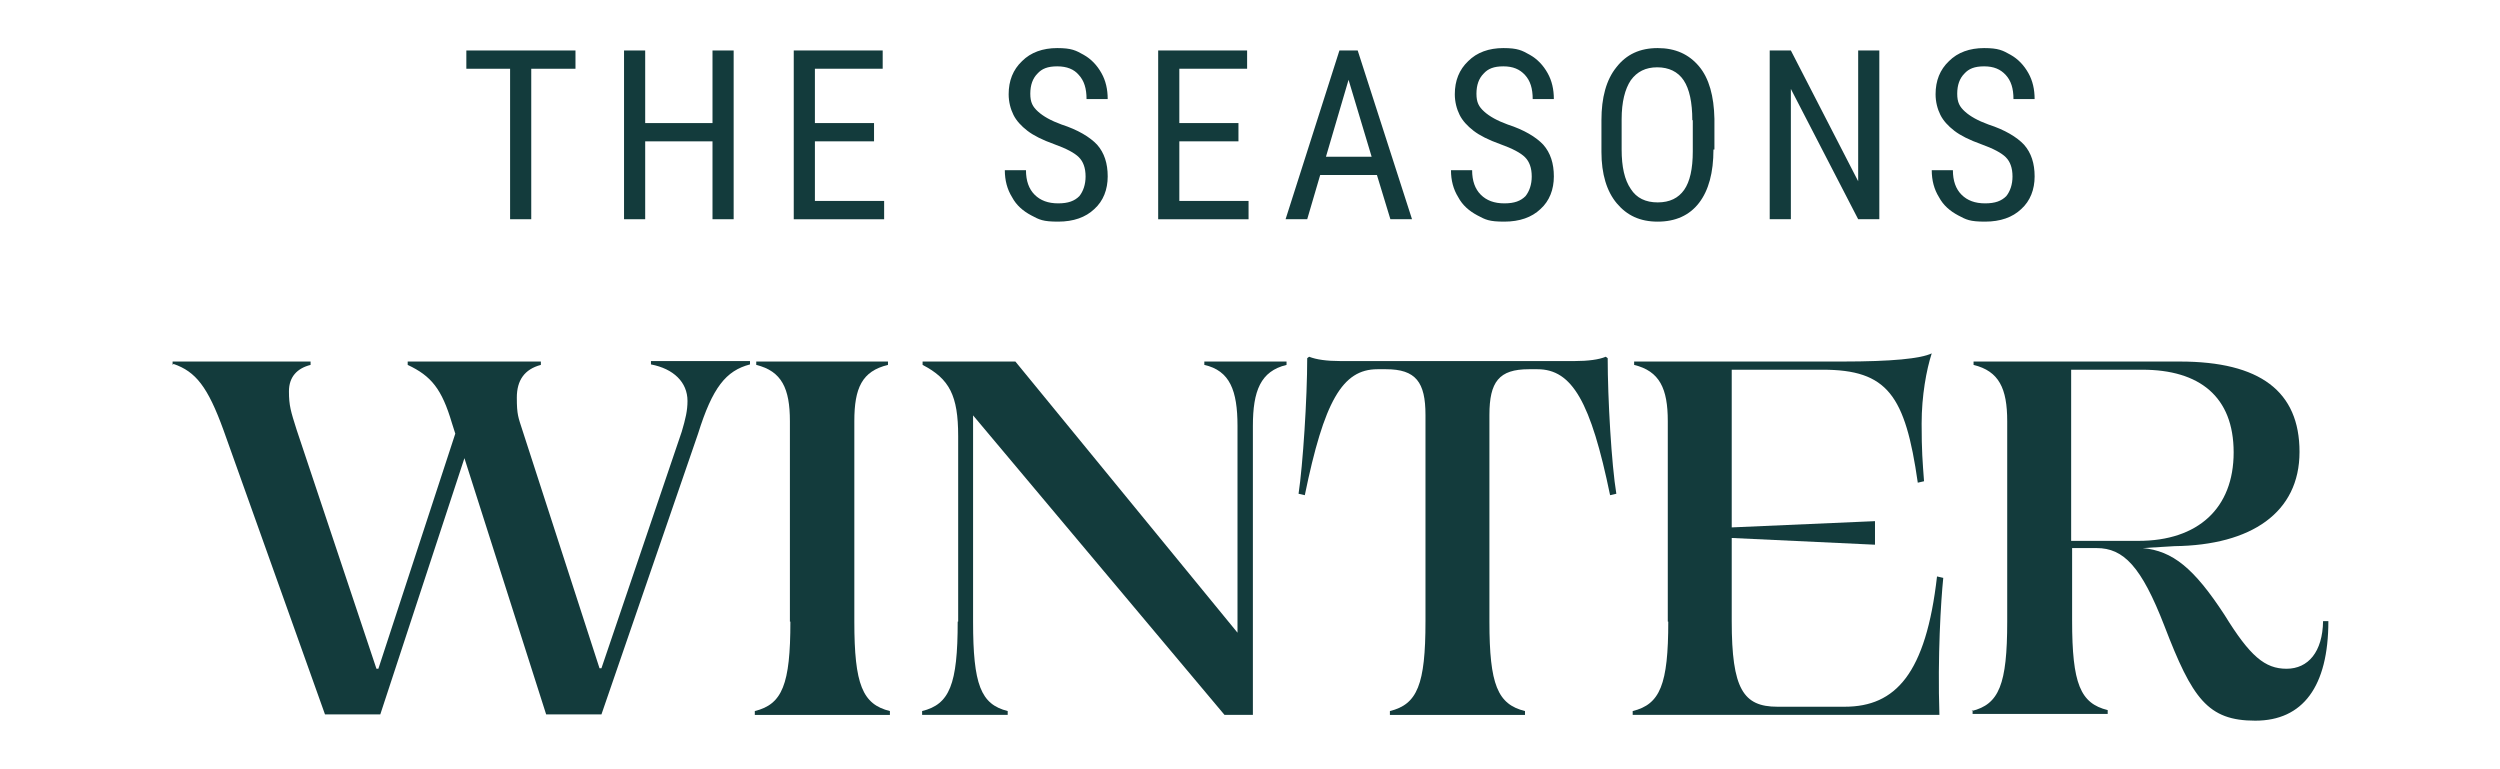
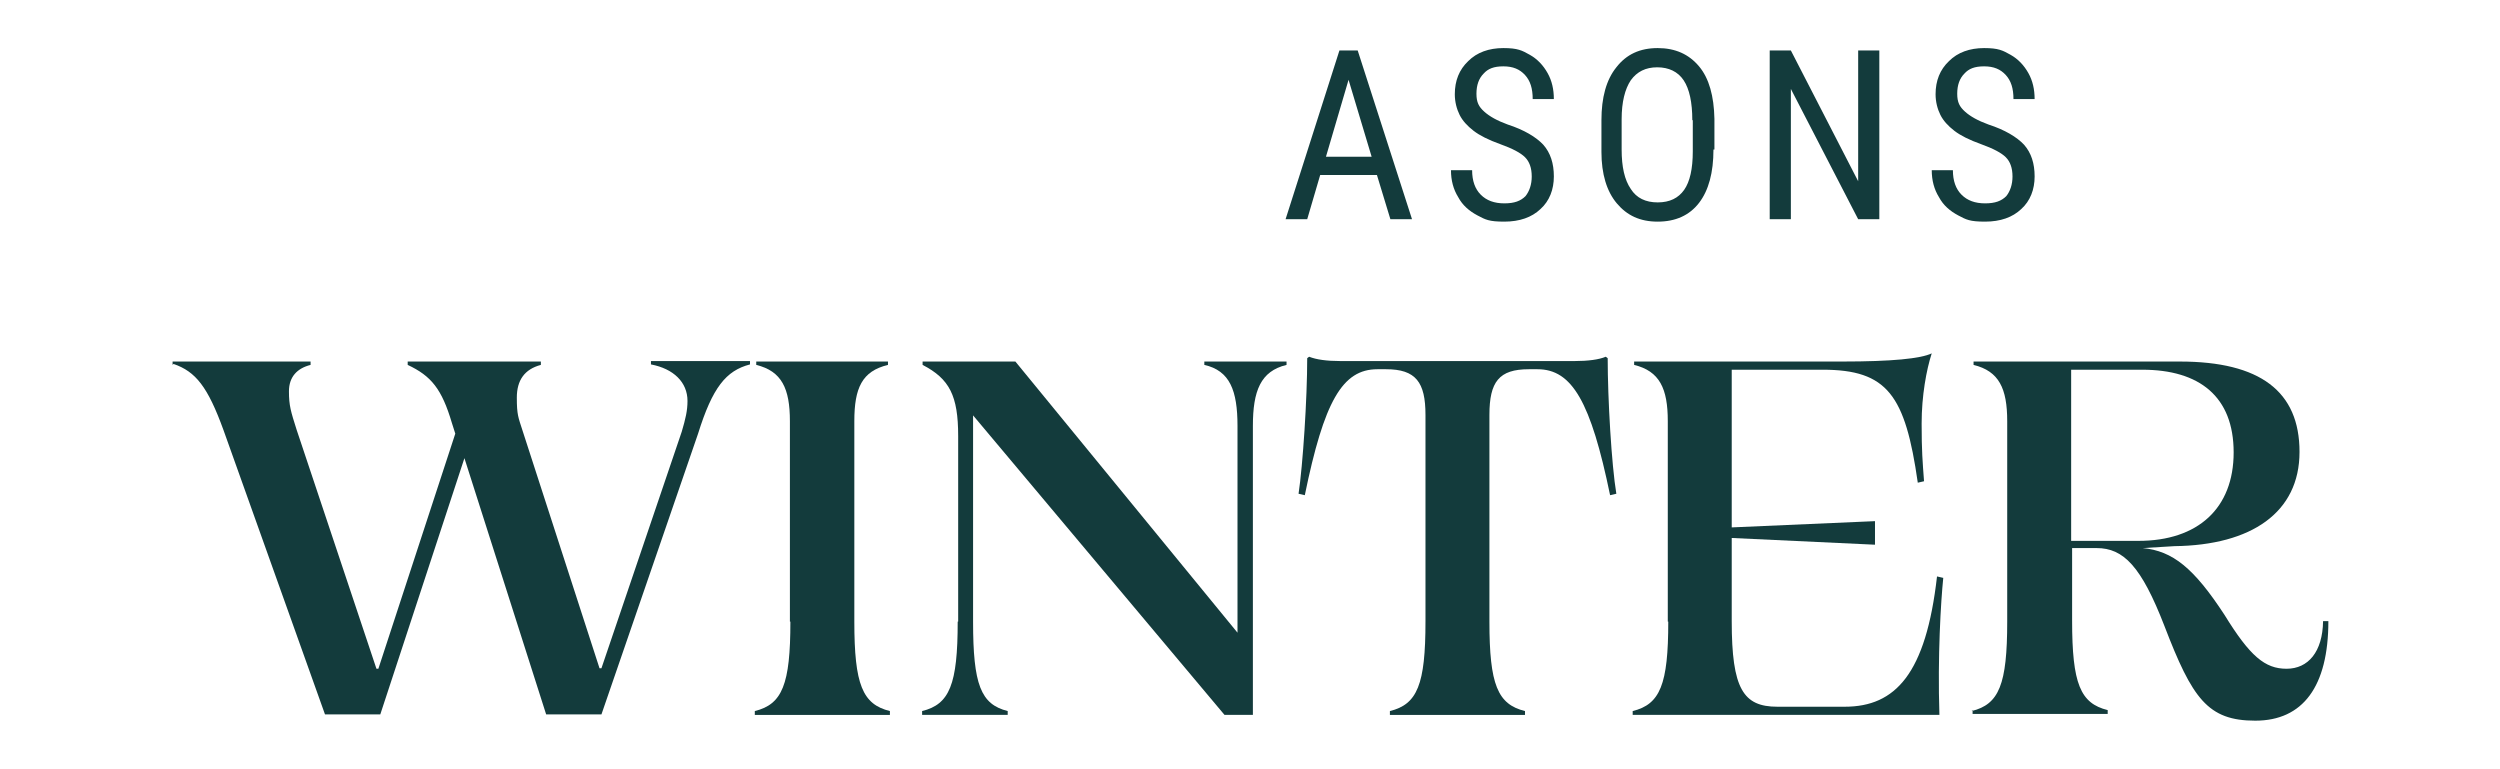
<svg xmlns="http://www.w3.org/2000/svg" version="1.1" viewBox="0 0 520 160">
  <defs>
    <style>
      .cls-1 {
        fill: #133b3c;
      }
    </style>
  </defs>
  <g>
    <g id="Layer_1">
      <g>
-         <path class="cls-1" d="M119.7,14.3h-9.2v31.3h-4.4V14.3h-9.1v-3.8h22.7v3.8Z" />
-         <path class="cls-1" d="M152.6,45.6h-4.4v-16.2h-14v16.2h-4.4V10.5h4.4v15.1h14v-15.1h4.4v35.1Z" />
-         <path class="cls-1" d="M181.8,29.4h-12.3v12.4h14.4v3.8h-18.8V10.5h18.5v3.8h-14.1v11.3h12.3v3.8h0Z" />
-         <path class="cls-1" d="M225.8,36.7c0-1.8-.5-3.1-1.4-4-.9-.9-2.6-1.8-5.1-2.7-2.5-.9-4.3-1.8-5.6-2.8s-2.3-2.1-2.9-3.3c-.6-1.2-1-2.7-1-4.3,0-2.8.9-5.1,2.8-6.9,1.8-1.8,4.3-2.7,7.3-2.7s3.9.5,5.5,1.4,2.8,2.2,3.7,3.8,1.3,3.4,1.3,5.4h-4.4c0-2.2-.5-3.8-1.6-5-1-1.2-2.5-1.8-4.5-1.8s-3.2.5-4.1,1.5c-1,1-1.5,2.4-1.5,4.2s.5,2.7,1.6,3.7,2.7,1.9,4.9,2.7c3.4,1.1,5.9,2.6,7.4,4.2,1.5,1.7,2.2,3.9,2.2,6.6s-.9,5.1-2.8,6.8c-1.8,1.7-4.3,2.6-7.5,2.6s-3.9-.4-5.6-1.3c-1.7-.9-3.1-2.1-4-3.8-1-1.6-1.5-3.5-1.5-5.6h4.4c0,2.2.6,3.9,1.8,5.1,1.2,1.2,2.8,1.8,4.9,1.8s3.4-.5,4.4-1.5c.8-1,1.3-2.4,1.3-4.1Z" />
-         <path class="cls-1" d="M257.6,29.4h-12.3v12.4h14.4v3.8h-18.8V10.5h18.5v3.8h-14.1v11.3h12.3v3.8Z" />
        <path class="cls-1" d="M286.4,36.4h-11.8l-2.7,9.2h-4.5l11.2-35.1h3.8l11.3,35.1h-4.5l-2.8-9.2ZM275.8,32.6h9.5l-4.8-16-4.7,16Z" />
        <path class="cls-1" d="M318.6,36.7c0-1.8-.5-3.1-1.4-4-.9-.9-2.6-1.8-5.1-2.7-2.5-.9-4.3-1.8-5.6-2.8-1.3-1-2.3-2.1-2.9-3.3-.6-1.2-1-2.7-1-4.3,0-2.8.9-5.1,2.8-6.9,1.8-1.8,4.3-2.7,7.3-2.7s3.9.5,5.5,1.4,2.8,2.2,3.7,3.8,1.3,3.4,1.3,5.4h-4.4c0-2.2-.5-3.8-1.6-5s-2.5-1.8-4.5-1.8-3.2.5-4.1,1.5c-1,1-1.5,2.4-1.5,4.2s.5,2.7,1.6,3.7,2.7,1.9,4.9,2.7c3.4,1.1,5.9,2.6,7.4,4.2,1.5,1.7,2.2,3.9,2.2,6.6s-.9,5.1-2.8,6.8c-1.8,1.7-4.3,2.6-7.5,2.6s-3.9-.4-5.6-1.3c-1.7-.9-3.1-2.1-4-3.8-1-1.6-1.5-3.5-1.5-5.6h4.4c0,2.2.6,3.9,1.8,5.1,1.2,1.2,2.8,1.8,4.9,1.8s3.4-.5,4.4-1.5c.8-1,1.3-2.4,1.3-4.1Z" />
        <path class="cls-1" d="M356.4,31.1c0,4.8-1,8.5-3,11.1-2,2.6-4.9,3.9-8.6,3.9s-6.4-1.3-8.5-3.8-3.2-6.1-3.2-10.7v-6.6c0-4.7,1-8.4,3.1-11,2.1-2.7,4.9-4,8.6-4s6.5,1.3,8.6,3.8c2.1,2.5,3.1,6.2,3.2,10.9v6.4h-.2ZM352,25c0-3.7-.6-6.5-1.8-8.3-1.2-1.8-3.1-2.7-5.5-2.7s-4.2.9-5.5,2.7c-1.2,1.8-1.9,4.5-1.9,8.1v6.3c0,3.6.6,6.3,1.9,8.2,1.2,1.9,3.1,2.8,5.6,2.8s4.3-.9,5.5-2.6c1.2-1.7,1.8-4.4,1.8-8v-6.5h-.1Z" />
        <path class="cls-1" d="M390.9,45.6h-4.4l-14-27.1v27.1h-4.4V10.5h4.4l14,27.2V10.5h4.4v35.1Z" />
        <path class="cls-1" d="M418.6,36.7c0-1.8-.5-3.1-1.4-4-.9-.9-2.6-1.8-5.1-2.7-2.5-.9-4.3-1.8-5.6-2.8-1.3-1-2.3-2.1-2.9-3.3-.6-1.2-1-2.7-1-4.3,0-2.8.9-5.1,2.8-6.9,1.8-1.8,4.3-2.7,7.3-2.7s3.9.5,5.5,1.4,2.8,2.2,3.7,3.8c.9,1.6,1.3,3.4,1.3,5.4h-4.4c0-2.2-.5-3.8-1.6-5s-2.5-1.8-4.5-1.8-3.2.5-4.1,1.5c-1,1-1.5,2.4-1.5,4.2s.5,2.7,1.6,3.7,2.7,1.9,4.9,2.7c3.4,1.1,5.9,2.6,7.4,4.2,1.5,1.7,2.2,3.9,2.2,6.6s-.9,5.1-2.8,6.8c-1.8,1.7-4.3,2.6-7.5,2.6s-3.9-.4-5.6-1.3c-1.7-.9-3.1-2.1-4-3.8-1-1.6-1.5-3.5-1.5-5.6h4.4c0,2.2.6,3.9,1.8,5.1,1.2,1.2,2.8,1.8,4.9,1.8s3.4-.5,4.4-1.5c.8-1,1.3-2.4,1.3-4.1Z" />
      </g>
      <g>
        <path class="cls-1" d="M35.9,75.9v-.7h28.7v.7c-2.8.7-4.5,2.5-4.5,5.5s.4,4.2,1.6,8l16.6,49.7h.4l16-48.9-.7-2.2c-2.1-7.1-4.3-9.8-9.2-12.1v-.7h27.7v.7c-3.4.9-5,3.2-5,6.8s.3,4.1,1.2,6.9l16,49.4h.4l16.7-49.2c.8-2.7,1.2-4.4,1.2-6.4,0-3.9-2.9-6.7-7.6-7.6v-.7h20.6v.7c-5,1.3-7.8,4.8-10.8,14.4l-20.1,58.4h-11.5l-17-53.3-17.5,53.3h-11.5l-21.1-59.1c-3.3-9.1-5.8-12.2-10.4-13.8Z" />
        <path class="cls-1" d="M164.3,129.3v-41.7c0-6.8-1.7-10.4-7-11.7v-.7h27.4v.7c-5.4,1.3-7,4.8-7,11.7v41.7c0,13.1,1.7,17.2,7.4,18.6v.8h-28.1v-.8c5.7-1.4,7.4-5.5,7.4-18.6Z" />
        <path class="cls-1" d="M199.3,129.3v-38.6c0-8.4-1.8-11.9-7.4-14.8v-.7h19.3l46.2,56.4v-43c0-7.4-1.6-11.5-6.9-12.7v-.7h17.1v.7c-5.4,1.3-7,5.4-7,12.7v60.1h-5.9l-52.3-62.3v42.9c0,13.1,1.6,17.2,7.2,18.6v.8h-17.8v-.8c5.7-1.4,7.4-5.5,7.4-18.6Z" />
        <path class="cls-1" d="M296.5,129.3v-43c0-6.8-2-9.5-8.2-9.5h-1.8c-7.3,0-11.1,6.7-15.1,26.2l-1.3-.3c.9-6,1.8-19.8,1.8-28.2l.4-.3c1.5.6,3.7.9,6.5.9h48.7c2.8,0,5.1-.3,6.5-.9l.4.3c0,8.4.8,22.2,1.8,28.2l-1.3.3c-4-19.4-7.9-26.2-15.1-26.2h-1.8c-6.2,0-8.2,2.6-8.2,9.5v43c0,13.1,1.7,17.2,7.4,18.6v.8h-28.1v-.8c5.7-1.4,7.4-5.5,7.4-18.6Z" />
        <path class="cls-1" d="M346.9,129.3v-41.7c0-6.8-1.7-10.4-7-11.7v-.7h43.3c10.3,0,16.3-.6,18.6-1.7-1.1,3.4-2.1,8.8-2.1,14.6s.2,7.9.5,12l-1.3.3c-2.6-18.2-6.3-23.5-19.8-23.5h-18.9v32.8l29.8-1.3v4.9l-29.8-1.4v17.3c0,14.1,2.4,17.8,9.5,17.8h14c10.6,0,16.9-6.9,19.2-27.1l1.3.3c-.5,4.9-1.2,16.3-.8,28.5h-63.8v-.8c5.7-1.4,7.4-5.5,7.4-18.6Z" />
        <path class="cls-1" d="M410.1,147.9c5.7-1.4,7.4-5.5,7.4-18.6v-41.7c0-6.8-1.7-10.4-7-11.7v-.7h42.9c16.7,0,24.9,6.2,24.9,18.8s-10,19.4-26,19.6l-6.6.4c6.2.6,10.6,4.1,17,13.9,5.3,8.6,8.4,11.2,12.9,11.2s7.5-3.5,7.6-9.9h1.1c0,13.6-5.3,20.7-15.2,20.7s-13.1-4.6-18.9-19.7c-4.8-12.4-8.5-16.2-14.1-16.2h-5.1v15.1c0,13.1,1.7,17.2,7.4,18.6v.8h-28.1v-.8ZM444.8,112.5c12.4,0,19.8-6.8,19.8-18.4s-7.1-17.2-19-17.2h-14.8v35.6h14.1Z" />
      </g>
    </g>
  </g>
</svg>